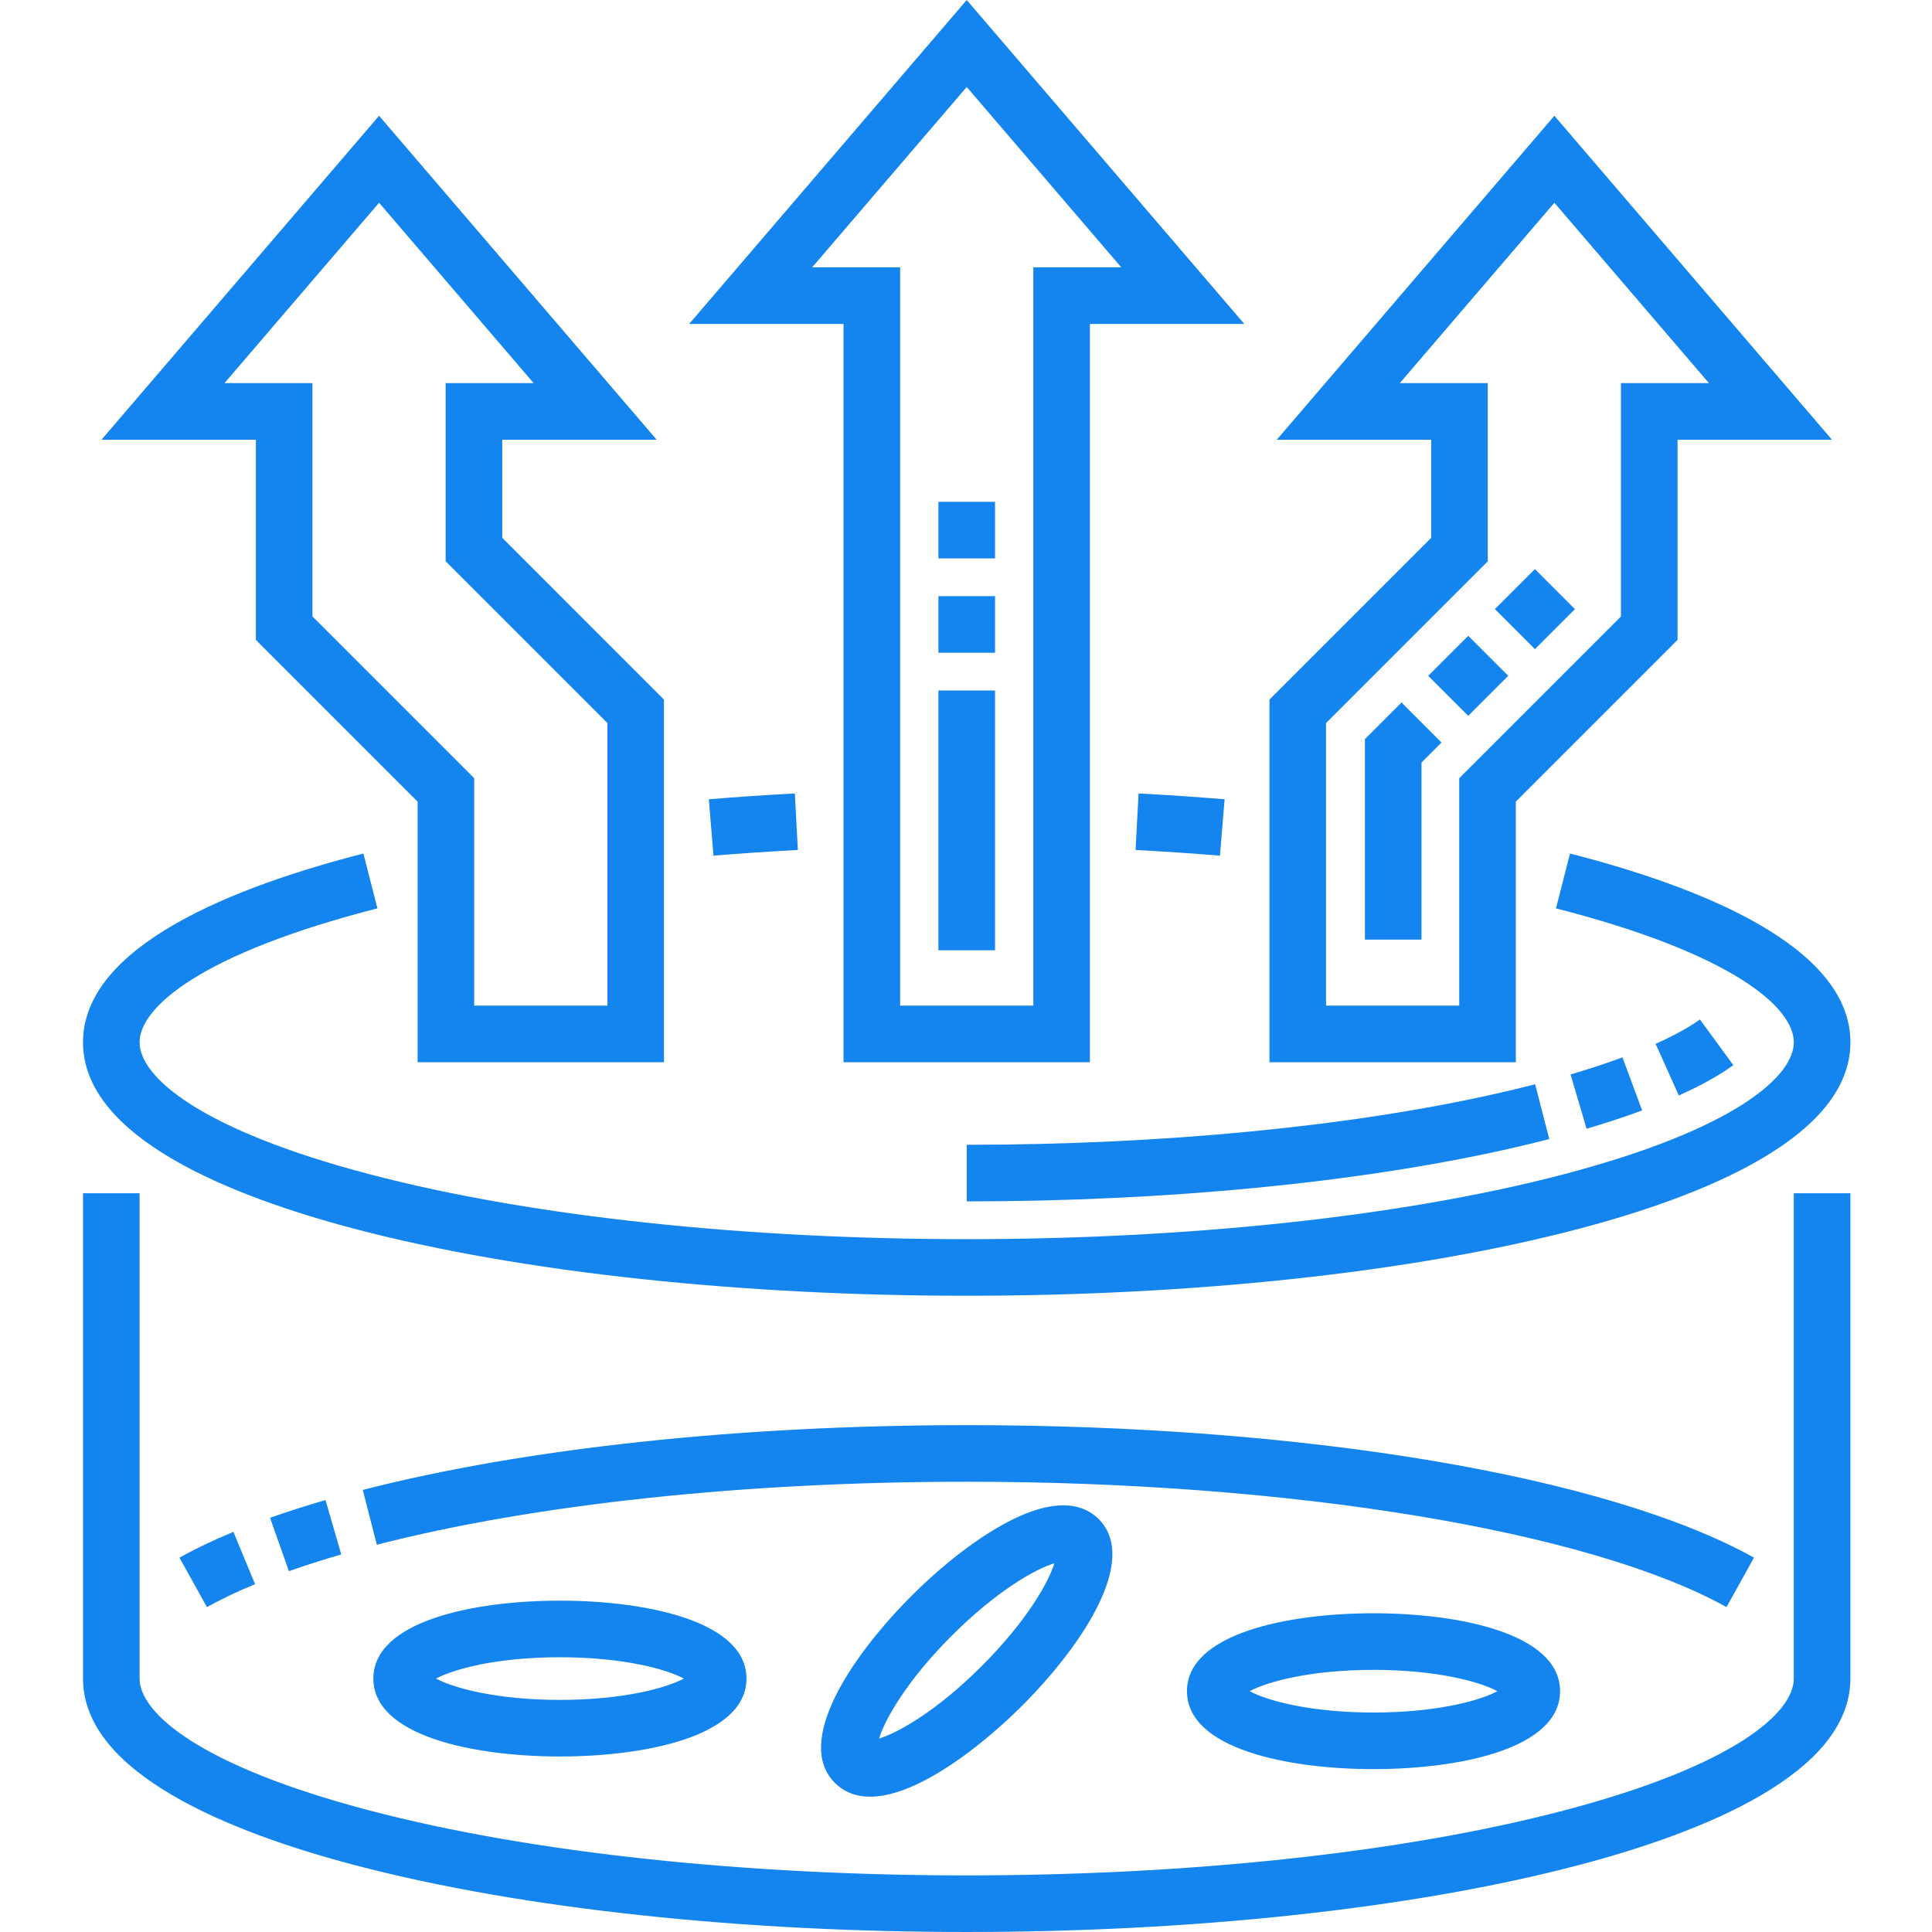
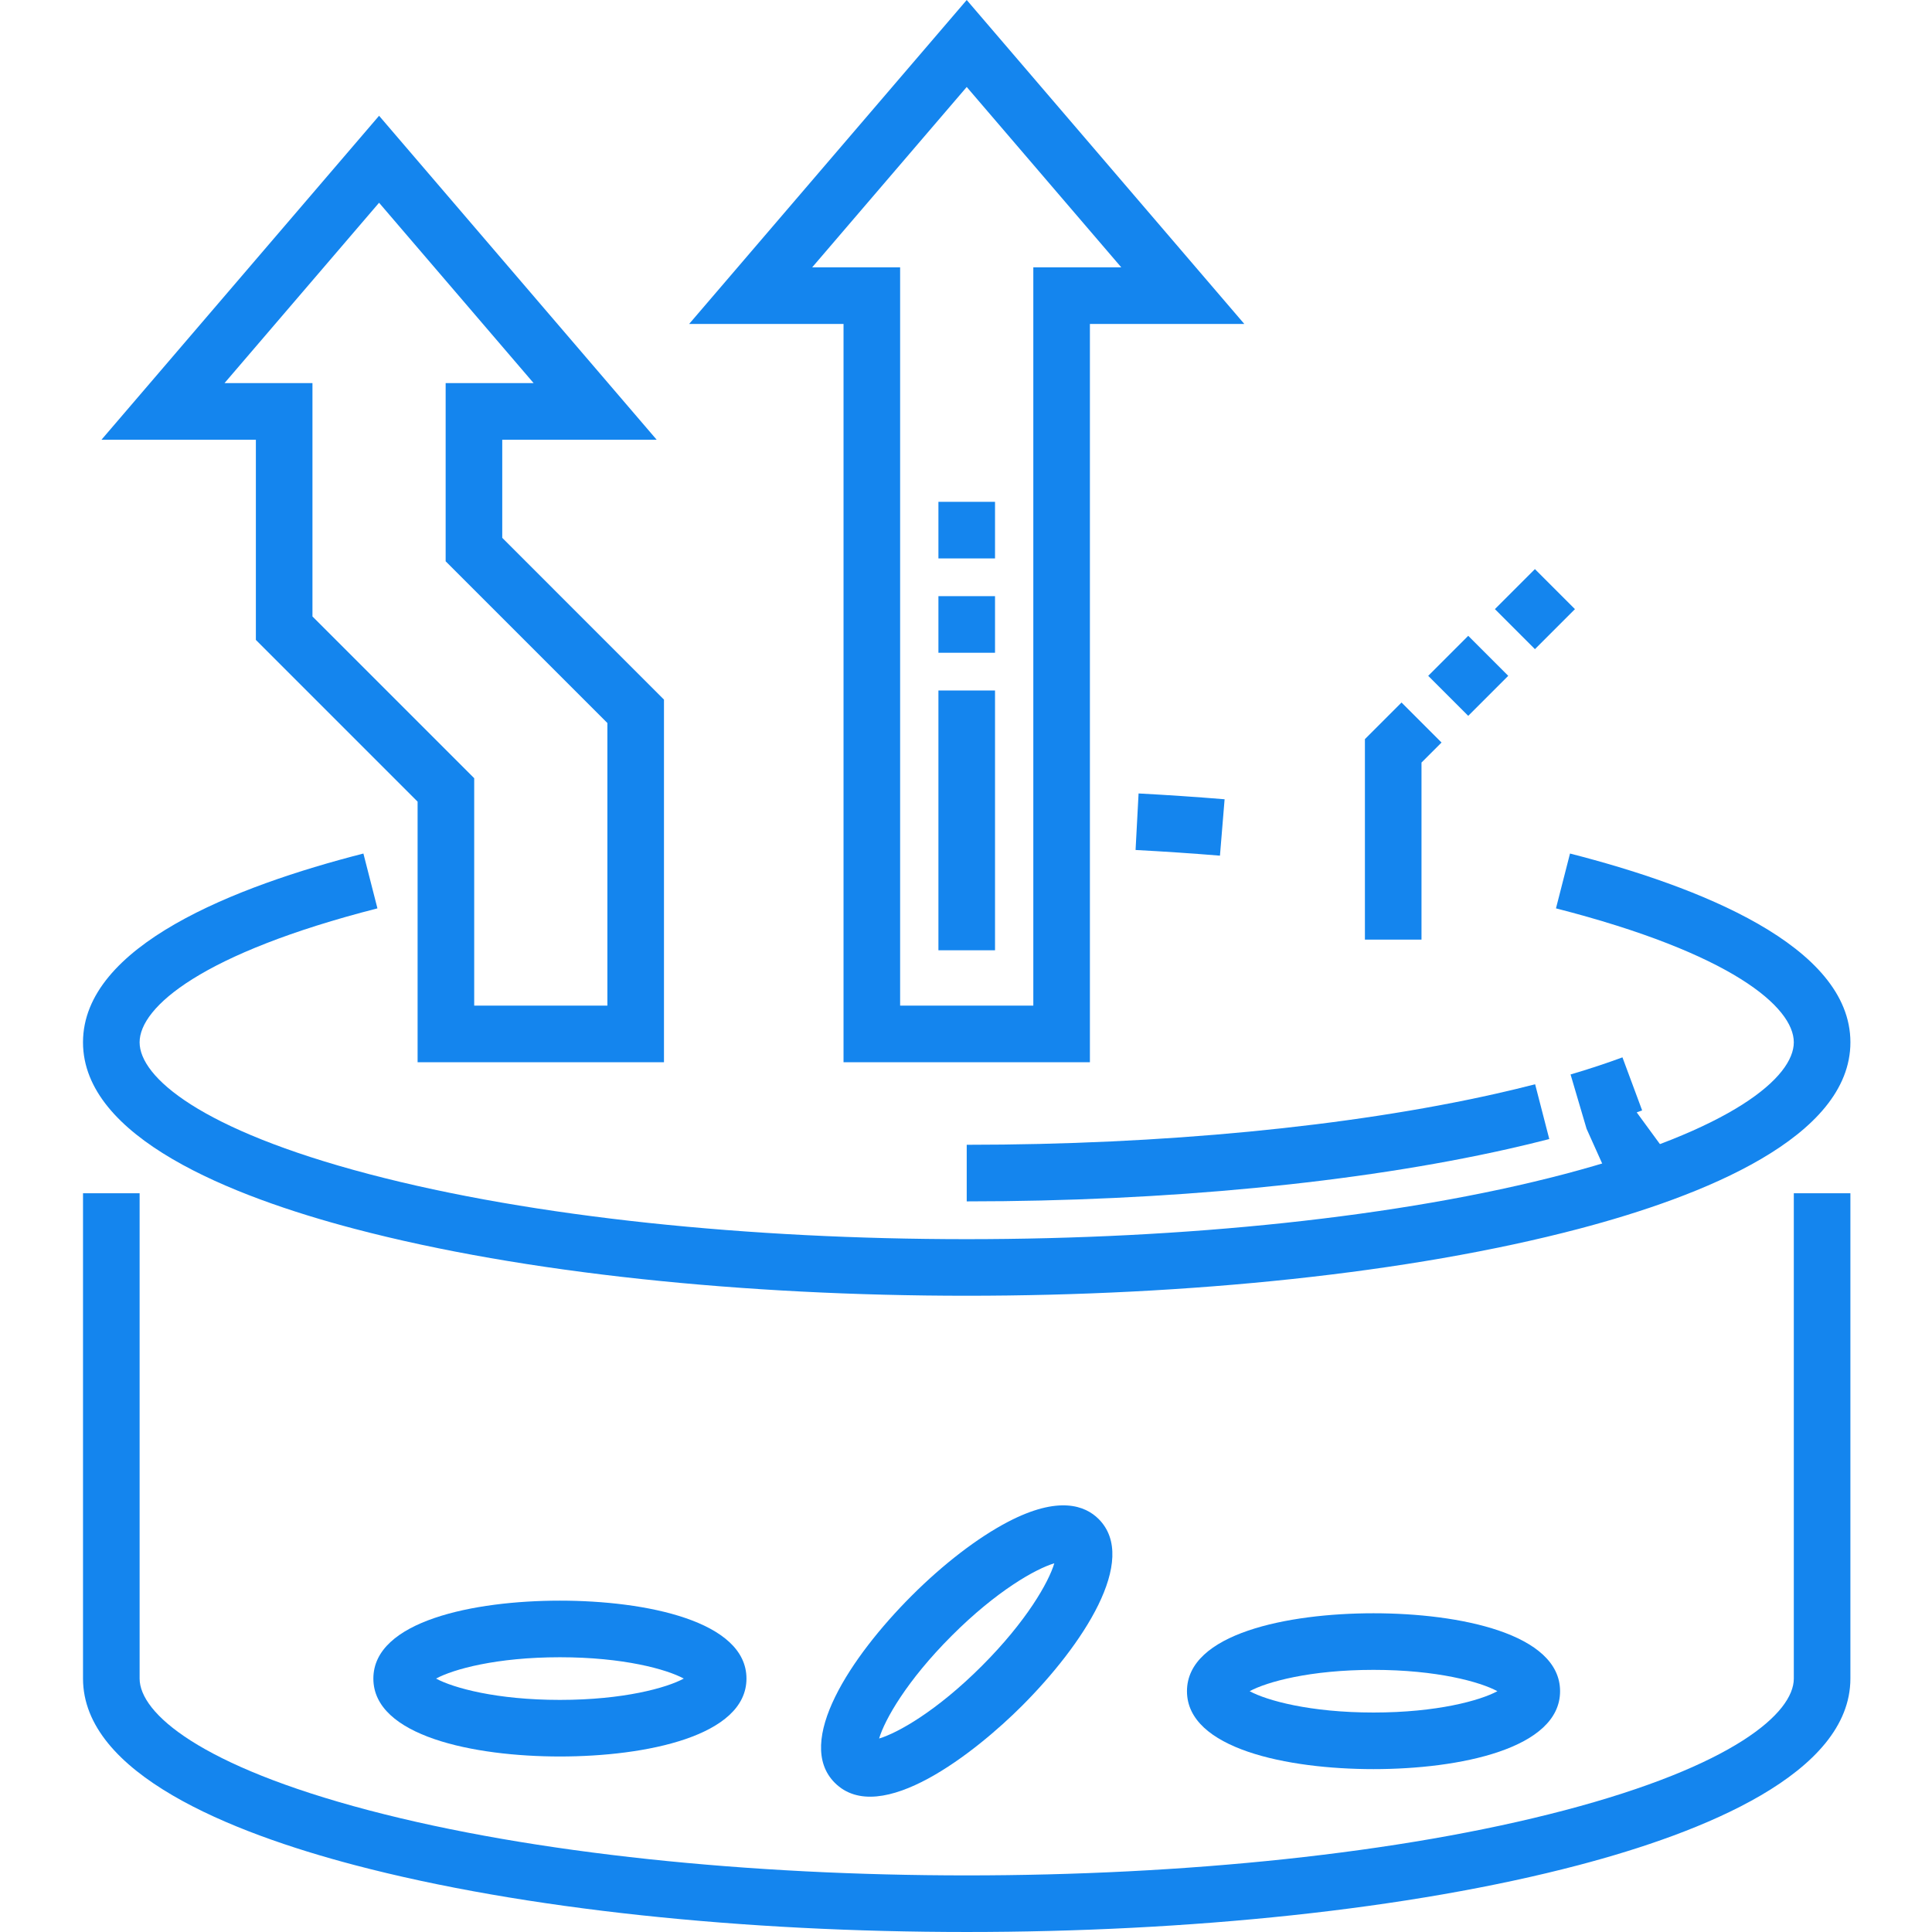
<svg xmlns="http://www.w3.org/2000/svg" height="512px" viewBox="-21 0 511 512" width="512px">
  <path d="m453.879 444.832c0 9.148-15.977 23.133-60.805 34.93-87.359 22.988-229.418 22.984-316.77 0-44.828-11.797-60.805-25.777-60.805-34.93v-128.613h-15v128.613c0 25.199 39.148 40.793 71.988 49.434 89.832 23.641 234.547 23.648 324.402 0 32.84-8.641 71.984-24.23 71.984-49.434v-128.613h-14.996zm0 0" fill="#1485ee" />
  <path d="m77.445 444.84c0 15.242 26.633 20.648 49.438 20.648 22.805 0 49.438-5.406 49.438-20.648 0-15.246-26.633-20.652-49.438-20.652-22.805 0-49.438 5.406-49.438 20.652zm49.438 5.652c-16.836 0-28.258-3.184-32.828-5.652 4.57-2.473 15.992-5.652 32.828-5.652 16.836 0 28.262 3.18 32.828 5.652-4.566 2.469-15.992 5.652-32.828 5.652zm0 0" fill="#1485ee" />
  <path d="m293.059 448.184c0 15.246 26.633 20.652 49.438 20.652 22.805 0 49.438-5.406 49.438-20.652 0-15.242-26.633-20.652-49.438-20.652-22.805 0-49.438 5.41-49.438 20.652zm49.438 5.652c-16.836 0-28.258-3.18-32.828-5.652 4.57-2.473 15.992-5.652 32.828-5.652 16.836 0 28.262 3.184 32.828 5.652-4.566 2.473-15.992 5.652-32.828 5.652zm0 0" fill="#1485ee" />
  <path d="m245.609 403.312c-8.012 4.191-17.078 11.148-25.523 19.59-16.125 16.129-31.133 38.785-20.355 49.562 12.039 12.035 37.5-8.289 49.562-20.352 16.129-16.129 31.137-38.785 20.355-49.562-3.535-3.535-10.57-6.27-24.039.762zm-6.922 38.191c-11.906 11.906-22.23 17.734-27.211 19.219 1.484-4.98 7.312-15.309 19.219-27.215 11.902-11.906 22.23-17.73 27.207-19.215-1.484 4.98-7.309 15.309-19.215 27.211zm0 0" fill="#1485ee" />
  <path d="m202.043 281.5h65.293v-195.652h40.918l-73.562-85.848-73.562 85.848h40.914zm-8.309-210.652 40.957-47.797 40.957 47.797h-23.309v195.652h-35.297v-195.652zm0 0" fill="#1485ee" />
  <path d="m46.309 169.582 42.859 42.859v69.059h65.293v-96.102l-42.859-42.863v-26.008h40.918l-73.562-85.848-73.562 85.848h40.914zm-8.309-68.055 40.957-47.797 40.957 47.797h-23.312v47.223l42.863 42.859v74.891h-35.297v-60.27l-42.863-42.859v-61.844zm0 0" fill="#1485ee" />
-   <path d="m380.211 212.441 42.859-42.859v-53.055h40.918l-73.562-85.848-73.562 85.848h40.914v26.008l-42.859 42.859v96.105h65.293zm-15 54.059h-35.297v-74.891l42.863-42.859v-47.223h-23.312l40.961-47.797 40.953 47.797h-23.309v61.844l-42.859 42.859zm0 0" fill="#1485ee" />
-   <path d="m167.578 226.758c7.266-.598 14.789-1.102 22.363-1.508l-.797-14.977c-7.719.41-15.391.93-22.797 1.539zm0 0" fill="#1485ee" />
  <path d="m301.801 226.758 1.23-14.945c-7.406-.609-15.078-1.129-22.797-1.539l-.797 14.98c7.574.402 15.102.91 22.363 1.504zm0 0" fill="#1485ee" />
  <path d="m72.488 325.656c89.836 23.641 234.547 23.645 324.402 0 32.84-8.641 71.988-24.234 71.988-49.434 0-25.633-40.41-41.352-74.309-50.027l-3.719 14.531c46.469 11.895 63.027 26.133 63.027 35.496 0 9.148-15.977 23.133-60.805 34.93-87.359 22.988-229.422 22.984-316.77 0-44.832-11.797-60.805-25.777-60.805-34.93 0-9.363 16.559-23.602 63.027-35.496l-3.719-14.531c-33.898 8.676-74.309 24.395-74.309 50.027.004 25.199 39.148 40.793 71.988 49.434zm0 0" fill="#1485ee" />
-   <path d="m33.34 425.898-7.289-13.109c4.227-2.352 9.043-4.648 14.305-6.828l5.742 13.855c-4.738 1.961-9.031 4.008-12.758 6.082zm402.699 0c-36.297-20.184-115.332-33.223-201.348-33.223-58.836 0-114.355 5.93-156.328 16.695l-3.727-14.527c43.156-11.07 99.996-17.164 160.055-17.164 89.738 0 169.684 13.453 208.637 35.109zm-380.969-9.52-5.012-14.137c4.586-1.625 9.535-3.211 14.707-4.707l4.176 14.406c-4.891 1.418-9.559 2.91-13.871 4.438zm0 0" fill="#1485ee" />
  <path d="m242.191 251.832h-15v-68.844h15zm0-78.844h-15v-15h15zm0-25h-15v-15h15zm0 0" fill="#1485ee" />
  <path d="m355.215 249.004h-15v-53.129l9.703-9.703 10.605 10.605-5.312 5.309v46.918zm12.379-59.297-10.605-10.605 10.605-10.605 10.605 10.605zm17.68-17.676-10.609-10.609 10.605-10.605 10.609 10.609zm0 0" fill="#1485ee" />
-   <path d="m234.691 318.379v-15c51.621 0 101.359-4.793 140.051-13.492 3.641-.816 7.203-1.676 10.582-2.547l3.75 14.52c-3.531.914-7.246 1.809-11.043 2.66-39.738 8.938-90.645 13.859-143.34 13.859zm164.266-19.246-4.242-14.387c4.914-1.449 9.539-2.977 13.75-4.535l5.219 14.062c-4.531 1.68-9.488 3.316-14.727 4.859zm24.445-8.816-6.145-13.688c6.215-2.785 9.812-5.051 11.738-6.461l8.859 12.105c-3.648 2.668-8.512 5.375-14.453 8.043zm0 0" fill="#1485ee" />
+   <path d="m234.691 318.379v-15c51.621 0 101.359-4.793 140.051-13.492 3.641-.816 7.203-1.676 10.582-2.547l3.75 14.52c-3.531.914-7.246 1.809-11.043 2.66-39.738 8.938-90.645 13.859-143.34 13.859zm164.266-19.246-4.242-14.387c4.914-1.449 9.539-2.977 13.75-4.535l5.219 14.062c-4.531 1.68-9.488 3.316-14.727 4.859zc6.215-2.785 9.812-5.051 11.738-6.461l8.859 12.105c-3.648 2.668-8.512 5.375-14.453 8.043zm0 0" fill="#1485ee" />
</svg>